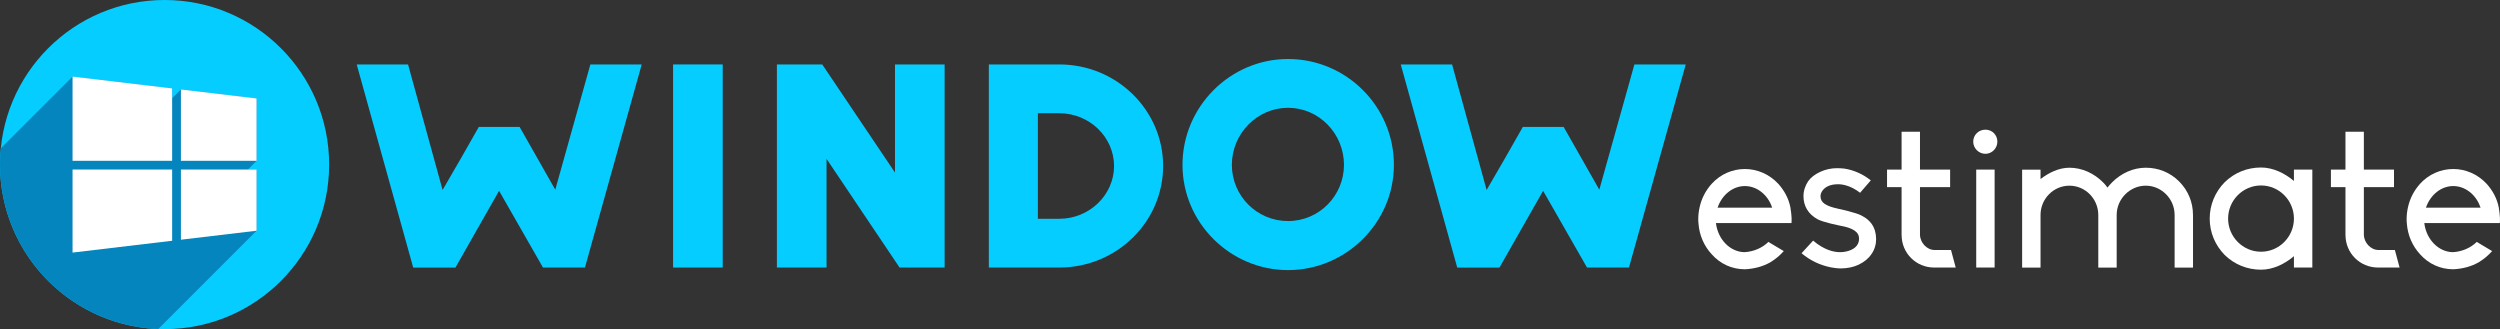
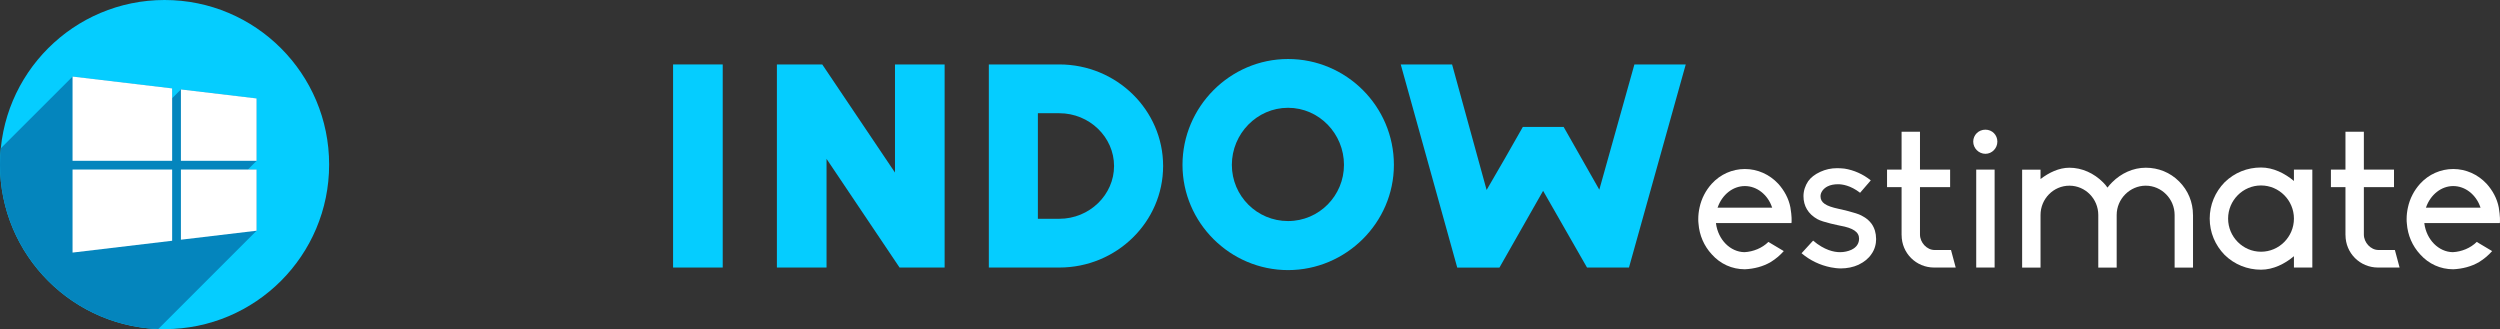
<svg xmlns="http://www.w3.org/2000/svg" id="Layer_2" viewBox="0 0 792.22 104.3">
  <rect x="0" y="0" width="792.22" height="104.3" fill="#333333" stroke="none" />
  <defs>
    <style>
      .cls-1 {
        fill: #fff;
      }

      .cls-2 {
        fill: #0485bd;
      }

      .cls-3 {
        fill: #05cdff;
      }
    </style>
  </defs>
  <g id="Layer_1-2" data-name="Layer_1">
    <g>
      <circle class="cls-3" cx="52.15" cy="52.15" r="52.15" />
      <path class="cls-2" d="M0,52.15c0,28.13,22.28,51.06,50.16,52.11l31.15-31.15v-19.37s-2.77,0-2.77,0l2.77-2.77v-19.77s-23.98-2.85-23.98-2.85l-2.77,2.77v-3.1s-31.56-3.75-31.56-3.75L.25,47C.09,48.7,0,50.41,0,52.15Z" />
      <g>
        <polygon class="cls-1" points="81.31 50.96 81.31 31.19 57.33 28.34 57.33 50.96 81.31 50.96" />
        <polygon class="cls-1" points="54.55 28.01 22.99 24.26 22.99 50.96 54.55 50.96 54.55 28.01" />
        <polygon class="cls-1" points="57.33 75.96 81.31 73.11 81.31 53.73 57.33 53.73 57.33 75.96" />
        <polygon class="cls-1" points="22.99 53.73 22.99 80.04 54.55 76.29 54.55 53.73 22.99 53.73" />
      </g>
    </g>
    <g>
-       <path class="cls-3" d="M158.15,60.47l-13.83,24.32h-13.38l-17.9-64.36h16.27l10.94,39.77c3.89-6.69,8.04-13.83,11.48-19.98h12.93l11.3,19.89c3.62-13.02,7.68-27.39,11.12-39.68h16.27l-17.99,64.36h-13.29l-13.92-24.32Z" />
      <path class="cls-3" d="M213.29,20.42h15.73v64.36h-15.73V20.42Z" />
      <path class="cls-3" d="M261.92,50.34v34.44h-15.73V20.42h14.37l23.05,34.26V20.42h15.73v64.36h-14.28l-23.14-34.44Z" />
      <path class="cls-3" d="M313.35,20.42h22.33c18.17,0,32.9,14.46,32.9,32.18s-14.73,32.18-32.9,32.18h-22.33V20.42ZM353.03,52.6c0-9.13-7.77-16.72-17.36-16.72h-6.78v33.45h6.78c9.58,0,17.36-7.59,17.36-16.72Z" />
      <path class="cls-3" d="M441.71,52.24c0,18.35-15.19,33.35-33.54,33.35s-33.45-15.01-33.45-33.35,15.01-33.54,33.45-33.54,33.54,15,33.54,33.54ZM425.89,52.24c0-9.85-7.86-18.08-17.72-18.08s-17.81,8.23-17.81,18.08,7.95,17.81,17.81,17.81,17.72-8.05,17.72-17.81Z" />
      <path class="cls-3" d="M488.99,60.47l-13.83,24.32h-13.38l-17.9-64.36h16.27l10.94,39.77c3.89-6.69,8.04-13.83,11.48-19.98h12.93l11.3,19.89c3.62-13.02,7.68-27.39,11.12-39.68h16.27l-17.99,64.36h-13.29l-13.92-24.32Z" />
      <path class="cls-1" d="M567.7,70.69h-23.92v.14c.68,5.15,4.54,9.01,9.01,9.08,2.78-.14,5.62-1.29,7.59-3.25l4.88,2.91c-1.22,1.36-2.57,2.51-4.13,3.46-2.37,1.42-5.28,2.17-8.2,2.3-4.07,0-7.79-1.69-10.5-4.74-2.44-2.64-3.93-6.03-4.2-9.76-.07-.47-.07-.95-.07-1.42,0-1.22.14-2.44.41-3.66.61-2.85,1.96-5.42,3.86-7.52,2.71-2.98,6.5-4.67,10.5-4.67s7.79,1.69,10.57,4.67c1.9,2.1,3.32,4.67,3.86,7.52.47,2.78.41,4.34.34,4.95ZM561.6,65.81l-.07-.14c-1.35-4-4.81-6.71-8.6-6.71s-7.18,2.71-8.6,6.71l-.07.14h17.34Z" />
      <path class="cls-1" d="M594.53,75.64c0,1.76-.47,3.46-1.49,4.88-.95,1.42-2.3,2.51-4.13,3.39-1.63.75-3.59,1.15-5.56,1.15-1.08,0-2.1-.14-3.18-.34-3.39-.68-6.57-2.17-9.28-4.47l3.66-4c3.59,3.05,6.64,3.66,8.54,3.66,1.29,0,2.51-.27,3.59-.75.88-.41,2.44-1.42,2.44-3.52s-1.83-3.39-6.03-4.13c-.2-.07-5.35-1.02-7.25-2.1-2.85-1.63-4.34-4.13-4.34-7.25,0-1.69.54-3.32,1.49-4.74.88-1.22,2.1-2.17,3.86-2.98,1.63-.75,3.39-1.15,5.35-1.15.75,0,1.56.07,2.3.14,2.98.47,5.89,1.76,8.33,3.73l-3.39,3.93c-3.05-2.37-5.69-2.71-6.98-2.71-1.22,0-2.37.2-3.32.68-1.35.68-2.24,1.9-2.24,3.12,0,2.03,1.63,3.12,5.76,4,.07,0,5.62,1.22,7.18,2.1,1.83.95,2.51,1.69,3.25,2.64.95,1.35,1.42,2.98,1.42,4.74Z" />
      <path class="cls-1" d="M602.59,74.48v-15.18h-4.61v-5.56h4.61v-11.99h5.83v11.99h9.55v5.56h-9.55v15.04c0,2.51,2.17,4.88,4.61,4.88h5.22l1.49,5.56h-6.84c-5.69,0-10.3-4.54-10.3-10.3Z" />
      <path class="cls-1" d="M625.29,44.88c0-2.1,1.69-3.79,3.86-3.79s3.79,1.69,3.79,3.79-1.69,3.86-3.79,3.86-3.86-1.76-3.86-3.86ZM626.24,53.75h5.83v31.03h-5.83v-31.03Z" />
      <path class="cls-1" d="M694.94,68.12v16.67h-5.83v-16.67c0-5.08-4.13-9.28-9.15-9.28s-9.21,4.2-9.21,9.28v16.67h-5.83v-16.67c0-5.08-4.07-9.28-9.15-9.28s-9.15,4.2-9.15,9.28v16.67h-5.83v-31.03h5.83v2.98c2.64-2.03,5.83-3.59,9.15-3.59,4,0,7.79,1.76,10.64,4.61.54.54,1.02,1.08,1.42,1.69.47-.61.95-1.15,1.49-1.69,2.85-2.85,6.64-4.61,10.64-4.61s7.72,1.49,10.57,4.34c2.85,2.85,4.4,6.57,4.4,10.64Z" />
      <path class="cls-1" d="M726.92,53.75h5.83v31.03h-5.83v-3.59c-2.91,2.44-6.57,4.27-10.43,4.27-4.34,0-8.4-1.63-11.52-4.67-3.05-3.12-4.74-7.18-4.74-11.52s1.69-8.4,4.74-11.52c3.12-3.05,7.18-4.67,11.52-4.67,3.86,0,7.52,1.83,10.43,4.27v-3.59ZM726.92,69.27c0-5.76-4.67-10.5-10.43-10.5s-10.43,4.74-10.43,10.5,4.67,10.5,10.43,10.5,10.43-4.74,10.43-10.5Z" />
      <path class="cls-1" d="M743.25,74.48v-15.18h-4.61v-5.56h4.61v-11.99h5.83v11.99h9.55v5.56h-9.55v15.04c0,2.51,2.17,4.88,4.61,4.88h5.22l1.49,5.56h-6.84c-5.69,0-10.3-4.54-10.3-10.3Z" />
      <path class="cls-1" d="M792.17,70.69h-23.92v.14c.68,5.15,4.54,9.01,9.01,9.08,2.78-.14,5.62-1.29,7.59-3.25l4.88,2.91c-1.22,1.36-2.57,2.51-4.13,3.46-2.37,1.42-5.28,2.17-8.2,2.3-4.07,0-7.79-1.69-10.5-4.74-2.44-2.64-3.93-6.03-4.2-9.76-.07-.47-.07-.95-.07-1.42,0-1.22.14-2.44.41-3.66.61-2.85,1.96-5.42,3.86-7.52,2.71-2.98,6.5-4.67,10.5-4.67s7.79,1.69,10.57,4.67c1.9,2.1,3.32,4.67,3.86,7.52.47,2.78.41,4.34.34,4.95ZM786.07,65.81l-.07-.14c-1.35-4-4.81-6.71-8.6-6.71s-7.18,2.71-8.6,6.71l-.07.14h17.34Z" />
    </g>
  </g>
</svg>